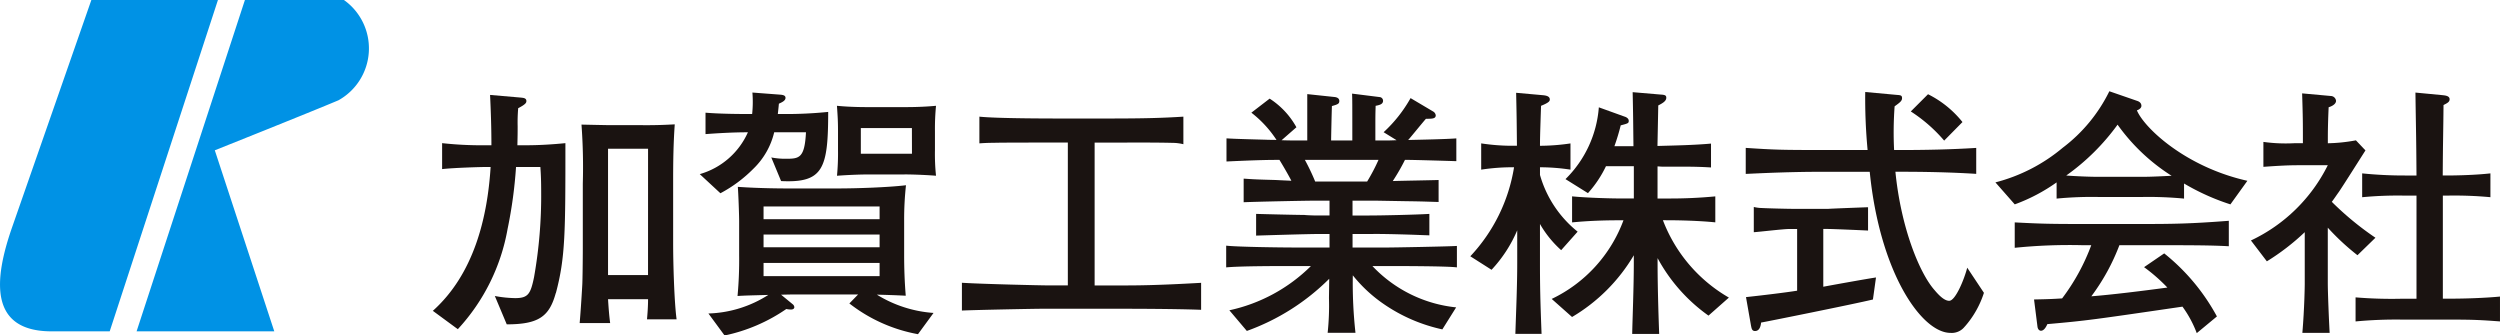
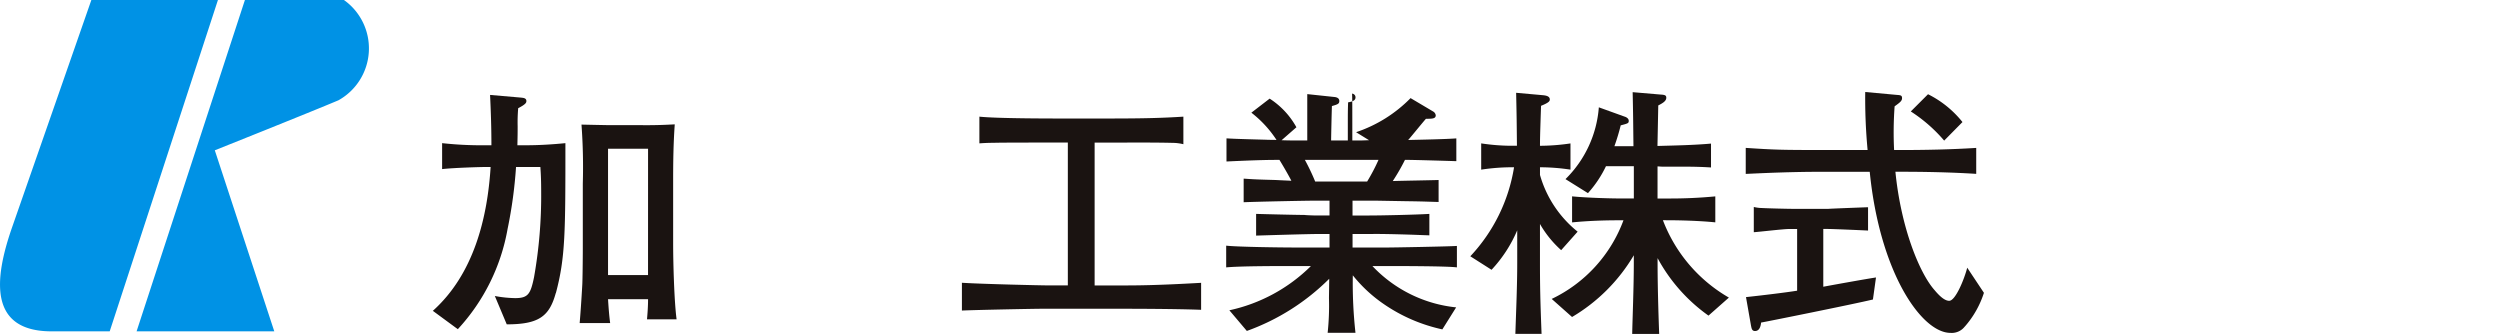
<svg xmlns="http://www.w3.org/2000/svg" id="logo_kaga_color" width="155.768" height="20.902" viewBox="0 0 155.768 20.902">
  <defs>
    <clipPath id="clip-path">
      <rect id="長方形_206" data-name="長方形 206" width="155.767" height="20.903" fill="none" />
    </clipPath>
  </defs>
  <g id="グループ_198" data-name="グループ 198" transform="translate(0 0.001)" clip-path="url(#clip-path)">
    <path id="パス_927" data-name="パス 927" d="M22.743,15.655c-.4,1.452-1.057,1.947-3.054,1.947l-.742-1.766a7.413,7.413,0,0,0,1.269.132c.81,0,.958-.265,1.173-1.3a29.094,29.094,0,0,0,.445-5.348c0-.628-.016-1.041-.05-1.52H20.267a27.961,27.961,0,0,1-.527,3.864,12.347,12.347,0,0,1-3.1,6.24L15.084,16.76c2.542-2.278,3.4-5.761,3.6-8.963h-.249c-.379,0-2.047.05-2.773.132V6.312a22.2,22.2,0,0,0,2.609.132h.463c0-1.057-.034-2.1-.084-3.136l1.9.164c.148.018.363.018.363.215,0,.1-.032.2-.511.447a10.377,10.377,0,0,0-.034,1.123c0,.363,0,.511-.016,1.187h.5c.842,0,1.668-.05,2.492-.132,0,5.564,0,7.116-.594,9.344m5.678,1.634c.032-.363.066-.792.066-1.255H26c.032.5.066.991.132,1.486h-1.9c.032-.329.114-1.47.164-2.394.016-.265.032-1.584.032-2.278V8.838a36.578,36.578,0,0,0-.082-3.681c.1,0,1.536.034,1.784.034h1.833c.443,0,.989.016,2.194-.05-.082,1.155-.1,2.294-.1,3.449V12.6c0,1.155.066,3.6.215,4.688Zm.066-10.631H26v7.874h2.492Z" transform="translate(11.885 2.606)" fill="#1a1311" />
-     <path id="パス_928" data-name="パス 928" d="M29.453,8.739l-.61-1.47a4.5,4.5,0,0,0,.924.082c.824,0,1.155-.05,1.237-1.65H29.024a4.646,4.646,0,0,1-1.287,2.262A8.482,8.482,0,0,1,25.673,9.5L24.386,8.308a4.688,4.688,0,0,0,3-2.607c-.973,0-2,.066-2.641.114V4.48c.958.082,2.36.082,2.444.082h.461a7.225,7.225,0,0,0,.016-1.337l1.734.132c.181.016.329.048.329.2,0,.181-.231.279-.413.363-.016.2-.048.477-.066.644h.365a26.174,26.174,0,0,0,2.773-.132c0,3.549-.313,4.439-2.939,4.309m8.534,9.54a9.784,9.784,0,0,1-4.275-1.915l.545-.561H30.329c-.148,0-.215,0-.876.016l.744.611a.264.264,0,0,1,.082.164c0,.066-.05.148-.2.148a1.312,1.312,0,0,1-.3-.032,10.6,10.6,0,0,1-3.846,1.65l-1.007-1.37a7.322,7.322,0,0,0,3.731-1.157c-1.223.034-1.387.034-1.917.066a24.193,24.193,0,0,0,.1-2.525V11.247c0-.413-.05-1.766-.082-2.146,1.386.1,2.938.1,3.118.1h3.1c1.173,0,3.154-.066,4.259-.2a19.57,19.57,0,0,0-.114,2.179v2.212c0,.792.032,1.7.1,2.492-.644-.032-1.139-.05-1.8-.066a7.737,7.737,0,0,0,3.531,1.139Zm-2.392-7.956h-7.23v.792h7.23Zm0,1.749h-7.23v.792h7.23Zm0,1.768h-7.23v.824h7.23Zm1.552-5.514H34.9c-.3,0-1.089.016-1.963.082A14.944,14.944,0,0,0,33,6.822V5.635c0-.594-.018-.908-.066-1.584.84.082,1.666.082,1.963.082h2.246c.3,0,1.073,0,1.963-.082a15.108,15.108,0,0,0-.066,1.584V6.822a13.11,13.11,0,0,0,.066,1.586c-.858-.066-1.682-.082-1.963-.082m.461-2.889H34.422v1.6h3.186Z" transform="translate(19.214 2.54)" fill="#1a1311" />
    <path id="パス_929" data-name="パス 929" d="M43.359,16.033H38.721c-.826,0-4.606.082-5.2.114V14.415c1.269.082,4.969.164,5.3.164h1.3v-8.9h-.511c-1.716,0-3.647,0-4.094.016-.4,0-.676.018-.906.034V4.065c1.089.116,4.391.116,5.133.116h2.889c2.244,0,3.417-.034,4.688-.116V5.783a2.848,2.848,0,0,0-.66-.084c-1.305-.032-2.757-.016-4.144-.016h-.726v8.9h1.552c.991,0,2.244,0,5.083-.164V16.1c-1.682-.066-4.754-.066-5.067-.066" transform="translate(26.413 3.202)" fill="#1a1311" />
-     <path id="パス_930" data-name="パス 930" d="M52.652,14.007h-.81a8.349,8.349,0,0,0,5.217,2.575L56.2,17.953A10.264,10.264,0,0,1,52.586,16.4a8.9,8.9,0,0,1-1.965-1.815,28.146,28.146,0,0,0,.166,3.581H49.053A15.992,15.992,0,0,0,49.135,16l.016-1.2a13.937,13.937,0,0,1-5.133,3.25l-1.089-1.287a10.31,10.31,0,0,0,5.083-2.757H46.974c-1.007,0-3.352,0-4.243.084V12.736c.694.082,3.5.116,4.277.116h2.162V12.01h-.71c-.611,0-3.3.082-3.864.1V10.757c.479.016,2.576.066,3.006.066.1.016.56.032.644.032h.924V9.931h-.744c-.726,0-3.862.066-4.606.1V8.56c.513.034.644.05,1.949.084.05,0,.281.016,1.023.048-.131-.263-.461-.842-.742-1.3-.511,0-1.189,0-3.3.1V6.051c.313.018.527.034,2.442.084.329.016.363,0,.676.016a6.928,6.928,0,0,0-1.568-1.7l1.139-.876a4.982,4.982,0,0,1,1.668,1.784l-.924.808c.445.016.76.016,1.073.016h.527V3.294l1.716.182c.116.016.281.066.281.247s-.114.215-.461.315c-.016.379-.05,2-.05,2.146h1.321c0-2.328,0-2.592-.016-2.921l1.716.215a.23.23,0,0,1,.215.231c0,.215-.215.265-.463.315,0,.2-.016.281-.016,1.121V6.183h.824c.034,0,.447-.016.5-.016l-.81-.5A8.562,8.562,0,0,0,54.22,3.543l1.42.842a.319.319,0,0,1,.148.231c0,.215-.231.215-.61.215-.182.2-.942,1.139-1.107,1.321.694-.016,2.41-.05,3-.1v1.42c-.5-.016-2.641-.082-3.2-.082a12.825,12.825,0,0,1-.76,1.321c.463-.018,2.444-.05,2.855-.066v1.37c-.626-.016-.79-.032-2.063-.05l-1.8-.032h-1.5v.924h1.057c.742,0,2.972-.05,3.731-.1v1.336c-.579-.016-.71-.032-2-.066-1.37-.032-1.518-.016-1.766-.016H50.605v.842h2.047c.527,0,4.044-.066,4.455-.1v1.337c-.61-.084-3.762-.084-4.455-.084M47.633,7.389a13.747,13.747,0,0,1,.644,1.353h3.236a11.769,11.769,0,0,0,.71-1.353Z" transform="translate(33.669 2.569)" fill="#1a1311" />
+     <path id="パス_930" data-name="パス 930" d="M52.652,14.007h-.81a8.349,8.349,0,0,0,5.217,2.575L56.2,17.953A10.264,10.264,0,0,1,52.586,16.4a8.9,8.9,0,0,1-1.965-1.815,28.146,28.146,0,0,0,.166,3.581H49.053A15.992,15.992,0,0,0,49.135,16l.016-1.2a13.937,13.937,0,0,1-5.133,3.25l-1.089-1.287a10.31,10.31,0,0,0,5.083-2.757H46.974c-1.007,0-3.352,0-4.243.084V12.736c.694.082,3.5.116,4.277.116h2.162V12.01h-.71c-.611,0-3.3.082-3.864.1V10.757c.479.016,2.576.066,3.006.066.1.016.56.032.644.032h.924V9.931h-.744c-.726,0-3.862.066-4.606.1V8.56c.513.034.644.05,1.949.084.05,0,.281.016,1.023.048-.131-.263-.461-.842-.742-1.3-.511,0-1.189,0-3.3.1V6.051c.313.018.527.034,2.442.084.329.016.363,0,.676.016a6.928,6.928,0,0,0-1.568-1.7l1.139-.876a4.982,4.982,0,0,1,1.668,1.784l-.924.808c.445.016.76.016,1.073.016h.527V3.294l1.716.182c.116.016.281.066.281.247s-.114.215-.461.315c-.016.379-.05,2-.05,2.146h1.321c0-2.328,0-2.592-.016-2.921a.23.23,0,0,1,.215.231c0,.215-.215.265-.463.315,0,.2-.016.281-.016,1.121V6.183h.824c.034,0,.447-.016.5-.016l-.81-.5A8.562,8.562,0,0,0,54.22,3.543l1.42.842a.319.319,0,0,1,.148.231c0,.215-.231.215-.61.215-.182.2-.942,1.139-1.107,1.321.694-.016,2.41-.05,3-.1v1.42c-.5-.016-2.641-.082-3.2-.082a12.825,12.825,0,0,1-.76,1.321c.463-.018,2.444-.05,2.855-.066v1.37c-.626-.016-.79-.032-2.063-.05l-1.8-.032h-1.5v.924h1.057c.742,0,2.972-.05,3.731-.1v1.336c-.579-.016-.71-.032-2-.066-1.37-.032-1.518-.016-1.766-.016H50.605v.842h2.047c.527,0,4.044-.066,4.455-.1v1.337c-.61-.084-3.762-.084-4.455-.084M47.633,7.389a13.747,13.747,0,0,1,.644,1.353h3.236a11.769,11.769,0,0,0,.71-1.353Z" transform="translate(33.669 2.569)" fill="#1a1311" />
    <path id="パス_931" data-name="パス 931" d="M56.9,13.053a6.58,6.58,0,0,1-1.321-1.632v2.408c0,1.42.018,2.328.1,4.441H54.046c.048-1.486.116-2.972.116-4.441V11.816a8.393,8.393,0,0,1-1.6,2.46l-1.323-.842a10.519,10.519,0,0,0,2.725-5.546,12.893,12.893,0,0,0-2.047.148V6.4a12.864,12.864,0,0,0,1.85.148h.377c-.016-1.6-.016-1.783-.05-3.3l1.652.148c.166.016.445.048.445.263,0,.084,0,.182-.545.4C55.58,6.021,55.58,6.22,55.58,6.55a13.173,13.173,0,0,0,1.9-.148V8.036a12.571,12.571,0,0,0-1.9-.148v.479A6.971,6.971,0,0,0,57.926,11.9Zm9.179,4.078a10.519,10.519,0,0,1-3.172-3.583V13.8c0,1.817.084,4.06.1,4.473H61.326c.016-.892.1-2.905.1-4.423v-.479a10.909,10.909,0,0,1-3.848,3.846L56.31,16.091a8.816,8.816,0,0,0,4.472-4.9h-.232c-.991,0-1.979.034-2.97.132V9.7c1.023.1,2.525.132,2.97.132h.878V7.822H59.691A7.018,7.018,0,0,1,58.569,9.5l-1.4-.874a7.009,7.009,0,0,0,2.078-4.473l1.6.577c.114.034.263.116.263.265s-.048.164-.5.281a13,13,0,0,1-.393,1.3h1.187c-.018-1.534-.018-1.979-.05-3.367l1.733.148c.281.016.363.05.363.2,0,.215-.247.347-.5.479l-.05,2.525c1.107-.032,2.231-.05,3.336-.148V7.9c-.5-.032-1.024-.05-1.716-.05h-1.3c-.134,0-.216-.016-.316-.016v2h.6a29.931,29.931,0,0,0,3-.132v1.618c-1.3-.132-2.889-.132-3-.132H63.24a9.439,9.439,0,0,0,4.11,4.82Z" transform="translate(40.372 2.533)" fill="#1a1311" />
    <path id="パス_932" data-name="パス 932" d="M74.488,17.815a1.022,1.022,0,0,1-.892.4c-1.8,0-4.407-3.747-5.033-10.037H65.573c-1.749,0-3.351.066-4.736.132V6.689c1.766.116,2.179.132,4.736.132H68.43a34.52,34.52,0,0,1-.148-3.615l1.981.182c.231.016.313.032.313.2s-.116.263-.463.511a22.251,22.251,0,0,0-.032,2.723h.331c1.6,0,3.2-.032,4.786-.132V8.307c-1.584-.1-3.186-.132-4.786-.132h-.249c.347,3.5,1.5,6.306,2.428,7.363.263.313.61.678.923.678.4,0,.958-1.4,1.123-2.063l1.041,1.566a5.915,5.915,0,0,1-1.189,2.1m-5.727-1.684c-1.255.3-6.587,1.371-6.968,1.437-.016.148-.066.527-.379.527-.2,0-.215-.181-.249-.329l-.313-1.784c1.057-.114,2.444-.281,3.186-.4V11.742h-.5c-.347,0-1.883.181-2.2.2V10.37a2.356,2.356,0,0,0,.527.066c.281.018,1.554.05,1.817.05H66c.181-.016,2.426-.1,2.458-.1V11.84c-.263-.016-2.2-.1-2.508-.1h-.281v3.6c.527-.1,2.807-.511,3.284-.577Zm4.439-9.9a9.473,9.473,0,0,0-2.079-1.817l1.073-1.073a6.387,6.387,0,0,1,2.146,1.734Z" transform="translate(47.935 2.525)" fill="#1a1311" />
-     <path id="パス_933" data-name="パス 933" d="M84.18,10.228a14.2,14.2,0,0,1-2.889-1.3v.94a23.427,23.427,0,0,0-2.641-.1H75.993a22.881,22.881,0,0,0-2.643.1V8.858a11,11,0,0,1-2.607,1.37l-1.205-1.37A10.659,10.659,0,0,0,73.732,6.7,9.83,9.83,0,0,0,76.637,3.18l1.716.594c.164.05.281.148.281.315,0,.131-.132.231-.281.281.461,1.1,3.038,3.531,6.884,4.389ZM78.65,12.77H77.263a13.022,13.022,0,0,1-1.749,3.186c1.271-.1,3.02-.315,4.738-.545A10.694,10.694,0,0,0,78.8,14.14l1.255-.858a12.852,12.852,0,0,1,3.284,3.928L82.083,18.25a6.968,6.968,0,0,0-.89-1.65c-5.53.808-5.959.874-8.419,1.089-.064.148-.2.413-.4.413-.05,0-.182-.034-.215-.249l-.215-1.7c.858-.016,1.205-.032,1.749-.066a12.9,12.9,0,0,0,1.817-3.317H74.9a33.522,33.522,0,0,0-4.159.164V11.351c1.584.082,2.162.1,4.275.1h3.6c1.949,0,3.1-.016,5.464-.2v1.586c-1.155-.066-2.559-.066-5.43-.066m-1.5-7.511a13.8,13.8,0,0,1-3.2,3.17c.165.016,1.237.082,2.047.082H78.65c.644,0,1.536-.05,1.865-.066a12.033,12.033,0,0,1-3.367-3.186" transform="translate(54.791 2.505)" fill="#1a1311" />
-     <path id="パス_934" data-name="パス 934" d="M85.08,13.36a14.877,14.877,0,0,1-1.849-1.716v3.435c0,.66.082,2.557.116,3.118h-1.7c.132-1.566.148-2.954.148-3.036V11.924a14.3,14.3,0,0,1-2.36,1.817l-.992-1.3a10.191,10.191,0,0,0,4.788-4.688H81.382c-.726,0-1.436.048-2.163.1V6.3a10.19,10.19,0,0,0,1.917.082h.544V6.047c0-.842,0-1.3-.048-2.771l1.8.164a.335.335,0,0,1,.313.3c0,.231-.329.363-.461.4-.018.4-.05,1.171-.05,1.913v.331a10.385,10.385,0,0,0,1.75-.182l.594.628c-.265.413-1.4,2.213-1.65,2.575-.2.281-.331.479-.447.628A18.7,18.7,0,0,0,86.2,12.271Zm5.761,4.012H87.9a26.775,26.775,0,0,0-2.938.114v-1.5a27.22,27.22,0,0,0,2.938.084h.858V9.646h-.726a23.438,23.438,0,0,0-2.659.1V8.261a26.064,26.064,0,0,0,2.659.132h.726c-.016-2.542-.034-2.823-.066-5.167l1.716.164c.116.016.413.034.413.249,0,.164-.116.231-.379.363-.016,1.849-.034,1.979-.05,4.391h.313s1.5,0,2.659-.132V9.745a24.174,24.174,0,0,0-2.659-.1H90.4v6.422h.477c.794,0,2.081-.034,3.088-.132v1.55c-1.139-.082-1.584-.114-3.12-.114" transform="translate(61.807 2.541)" fill="#1a1311" />
    <path id="パス_935" data-name="パス 935" d="M5.692,0S1.906,10.865.758,14.151s-1.446,6.494,2.458,6.494H6.835L13.579,0ZM21.43,0H15.26L8.51,20.645h8.58L13.384,9.365S19.309,7,21.087,6.249A3.7,3.7,0,0,0,21.43,0" transform="translate(0 -0.001)" fill="#0092e5" />
  </g>
</svg>